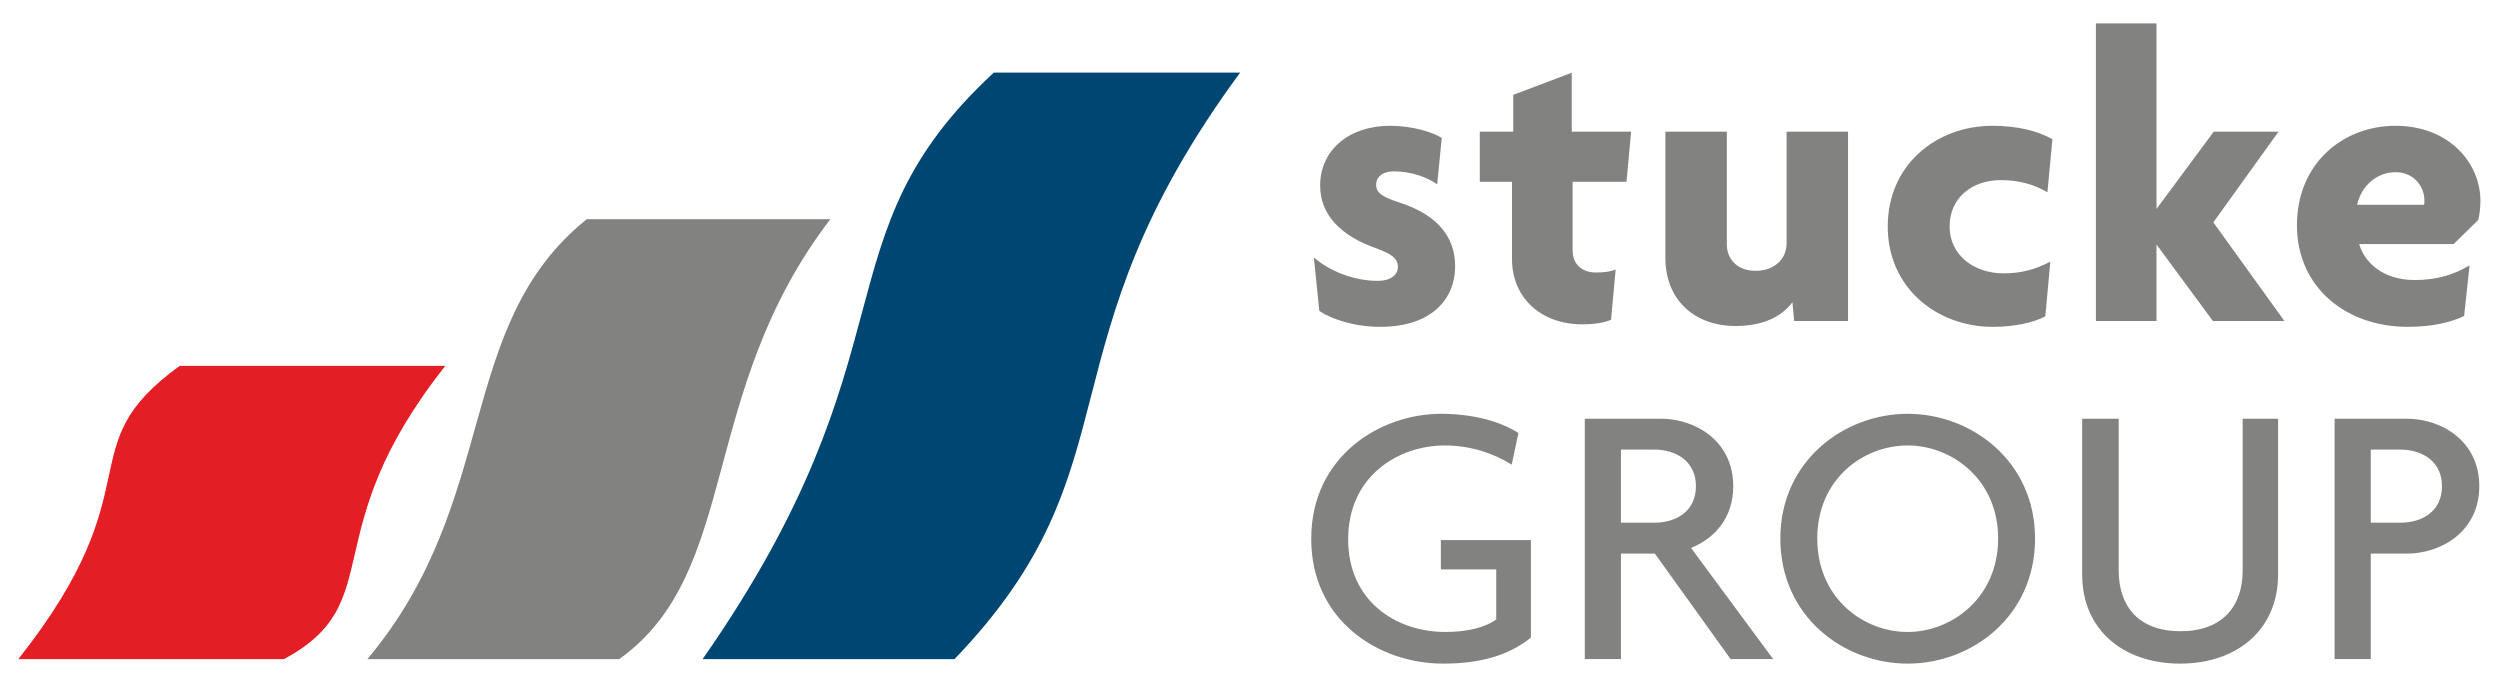
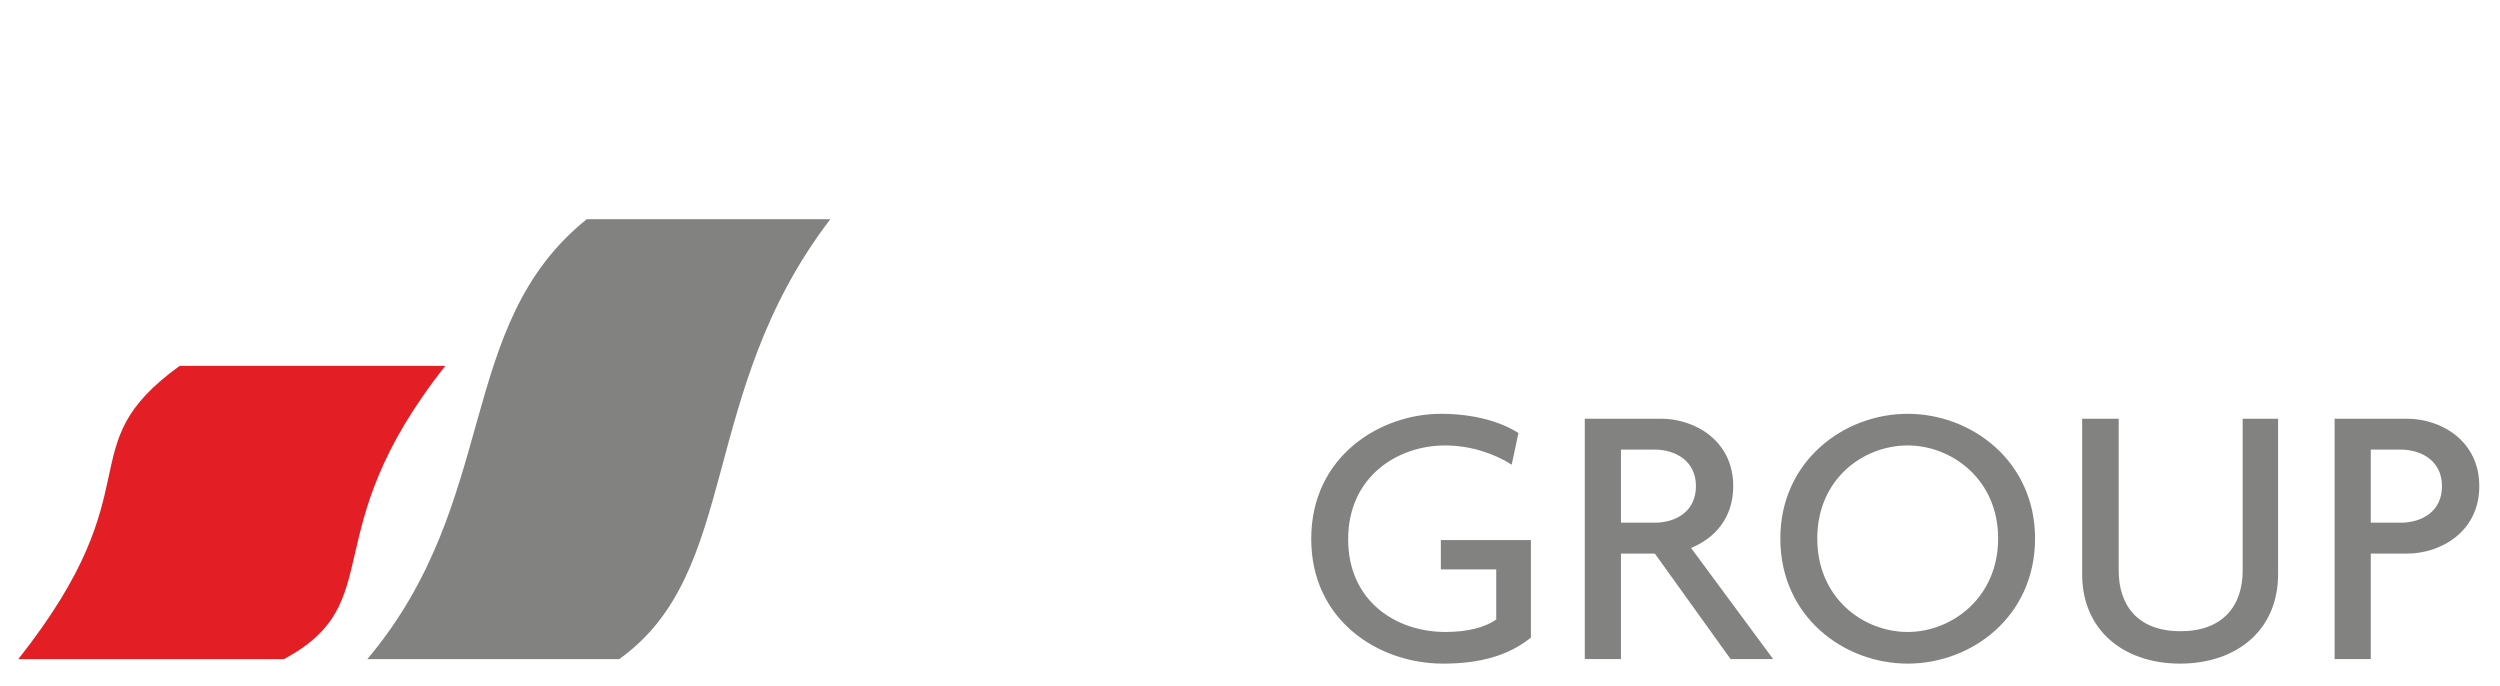
<svg xmlns="http://www.w3.org/2000/svg" xml:space="preserve" width="175mm" height="48mm" version="1.1" style="shape-rendering:geometricPrecision; text-rendering:geometricPrecision; image-rendering:optimizeQuality; fill-rule:evenodd; clip-rule:evenodd" viewBox="0 0 17500 4800">
  <defs>
    <style type="text/css">
   
    .fil1 {fill:#004672;fill-rule:nonzero}
    .fil2 {fill:#828281;fill-rule:nonzero}
    .fil0 {fill:#E31E24;fill-rule:nonzero}
   
  </style>
  </defs>
  <g id="Ebene_x0020_1">
    <g id="_1213690732880">
      <path class="fil0" d="M1257.68 2561.07c-792.44,573.82 -160.44,829.07 -1129.7,2052.89l1859.68 0c747.01,-401.47 200.77,-880.05 1129.7,-2052.89l-1859.68 0z" />
-       <path class="fil1" d="M6956.71 508.19c-1253.63,1159.59 -523.03,1934.3 -2038.49,4105.77l1762.93 0c1308.17,-1359.02 571.29,-2165.19 1999.9,-4105.77l-1724.34 0z" />
      <path class="fil2" d="M4107.18 1534.61c-927.35,744.11 -599.83,1965.96 -1535.74,3079.35l1762.96 0c854.54,-609.49 545.96,-1862.86 1477.76,-3079.35l-1704.98 0z" />
      <path class="fil2" d="M10716.33 4463.37l0 -683.13 -630.38 0 0 205.71 387.71 0 0 350.8c-79.13,55.39 -200.45,87.03 -356.1,87.03 -342.86,0 -680.44,-213.62 -680.44,-648.83 0,-440.46 348.16,-656.76 677.83,-656.76 176.74,0 342.87,55.39 466.83,134.5l47.49 -221.55c-123.97,-79.11 -311.23,-134.49 -543.32,-134.49 -419.38,0 -907.34,292.76 -907.34,875.69 0,569.7 469.47,872.98 923.15,872.98 250.57,0 453.67,-52.74 614.57,-181.95zm1695.94 150.31l-574.99 -778.09c163.55,-65.9 295.42,-208.35 295.42,-432.53 0,-319.14 -269.03,-472.14 -506.41,-472.14l-532.8 0 0 1682.76 253.22 0 0 -738.5 237.38 0 530.12 738.5 298.06 0zm-540.7 -1210.62c0,176.72 -139.77,255.82 -290.16,255.82l-234.7 0 0 -511.68 234.7 0c150.39,0 290.16,81.76 290.16,255.86zm2373.81 366.63c0,-540.73 -443.16,-873.04 -891.54,-873.04 -448.35,0 -891.51,332.31 -891.51,873.04 0,545.97 443.16,875.63 891.51,875.63 448.38,0 891.54,-329.66 891.54,-875.63zm-258.52 0c0,416.75 -327.02,654.09 -633.02,654.09 -311.22,0 -632.99,-237.34 -632.99,-654.09 0,-416.73 321.77,-651.5 632.99,-651.5 306,0 633.02,234.77 633.02,651.5zm1959.72 250.54l0 -1089.31 -247.93 0 0 1062.96c0,250.54 -142.42,424.64 -435.19,424.64 -292.77,0 -432.58,-174.1 -432.58,-424.64l0 -1062.96 -255.83 0 0 1089.31c0,393 292.77,625.09 685.76,625.09 393,0 685.77,-232.09 685.77,-625.09zm1408.43 -617.17c0,-319.14 -269.03,-472.14 -506.41,-472.14l-506.38 0 0 1682.76 253.19 0 0 -738.5 253.19 0c237.38,0 506.41,-152.96 506.41,-472.12zm-261.13 0c0,176.72 -139.77,255.82 -290.09,255.82l-208.38 0 0 -511.68 208.38 0c150.32,0 290.09,81.76 290.09,255.86z" />
-       <path class="fil2" d="M10186.04 1863.63c0,-216.51 -137.52,-365.73 -395.01,-447.65 -117.02,-38.06 -157.97,-67.3 -157.97,-122.9 0,-55.59 46.81,-93.62 122.87,-93.62 128.73,0 236.99,43.89 304.3,90.7l32.18 -324.77c-61.46,-38.03 -198.97,-84.84 -362.8,-84.84 -289.66,0 -488.63,172.61 -488.63,418.39 0,207.75 149.22,354.04 392.08,438.89 102.41,38.03 152.15,67.27 152.15,131.65 0,55.59 -52.67,96.56 -140.44,96.56 -166.79,0 -336.48,-67.31 -447.68,-163.87l38.03 374.51c87.81,58.52 245.78,111.21 427.18,111.21 359.91,0 523.74,-196.04 523.74,-424.26zm1231.75 -942.12l-415.46 0 0 -412.54 -409.65 155.08 0 257.46 -234.07 0 0 351.11 225.32 0 0 541.26c0,266.25 198.93,456.43 491.53,456.43 84.84,0 158.01,-11.68 201.89,-32.17l32.18 -351.13c-38.03,14.65 -81.92,20.51 -137.52,20.51 -96.55,0 -163.83,-55.6 -163.83,-155.08l0 -479.82 377.41 0 32.2 -351.11zm1518.47 1325.41l0 -1325.41 -430.08 0 0 784.11c0,105.34 -84.87,190.18 -216.53,190.18 -134.59,0 -201.86,-87.78 -201.86,-184.32l0 -789.97 -430.11 0 0 883.59c0,292.6 201.9,476.93 491.53,476.93 190.18,0 321.84,-64.38 397.93,-166.77l11.71 131.66 377.41 0zm1430.72 -1272.74c-105.34,-58.53 -245.78,-93.63 -421.32,-93.63 -383.29,0 -731.45,266.24 -731.45,705.13 0,433.03 348.16,702.21 734.38,702.21 152.15,0 283.81,-29.26 368.65,-73.18l35.1 -383.26c-111.16,58.5 -210.64,81.93 -327.69,81.93 -204.79,0 -377.41,-125.8 -377.41,-327.7 0,-201.9 157.98,-324.78 356.94,-324.78 122.88,0 228.22,26.32 327.7,84.85l35.1 -371.57zm1623.84 1272.74l-497.42 -690.48 456.42 -634.93 -453.49 0 -400.83 541.29 0 -1299.06 -424.25 0 0 2083.18 424.25 0 0 -535.44 394.97 535.44 500.35 0zm1372.13 -839.71c0,-272.1 -225.29,-526.66 -593.94,-526.66 -371.58,0 -690.49,266.24 -690.49,696.34 0,433.03 342.33,711 775.33,711 175.58,0 304.31,-32.18 395.01,-76.07l38.03 -354.05c-114.13,67.3 -231.14,102.42 -383.3,102.42 -234.06,0 -356.94,-134.6 -389.11,-251.65l661.21 0 172.65 -169.67c8.79,-38.04 14.61,-87.78 14.61,-131.66zm-392.05 -2.94c0,11.71 0,20.47 -2.92,29.24l-468.14 0c29.25,-134.57 140.44,-228.2 269.17,-228.2 122.87,0 201.89,93.63 201.89,198.96z" />
    </g>
  </g>
</svg>